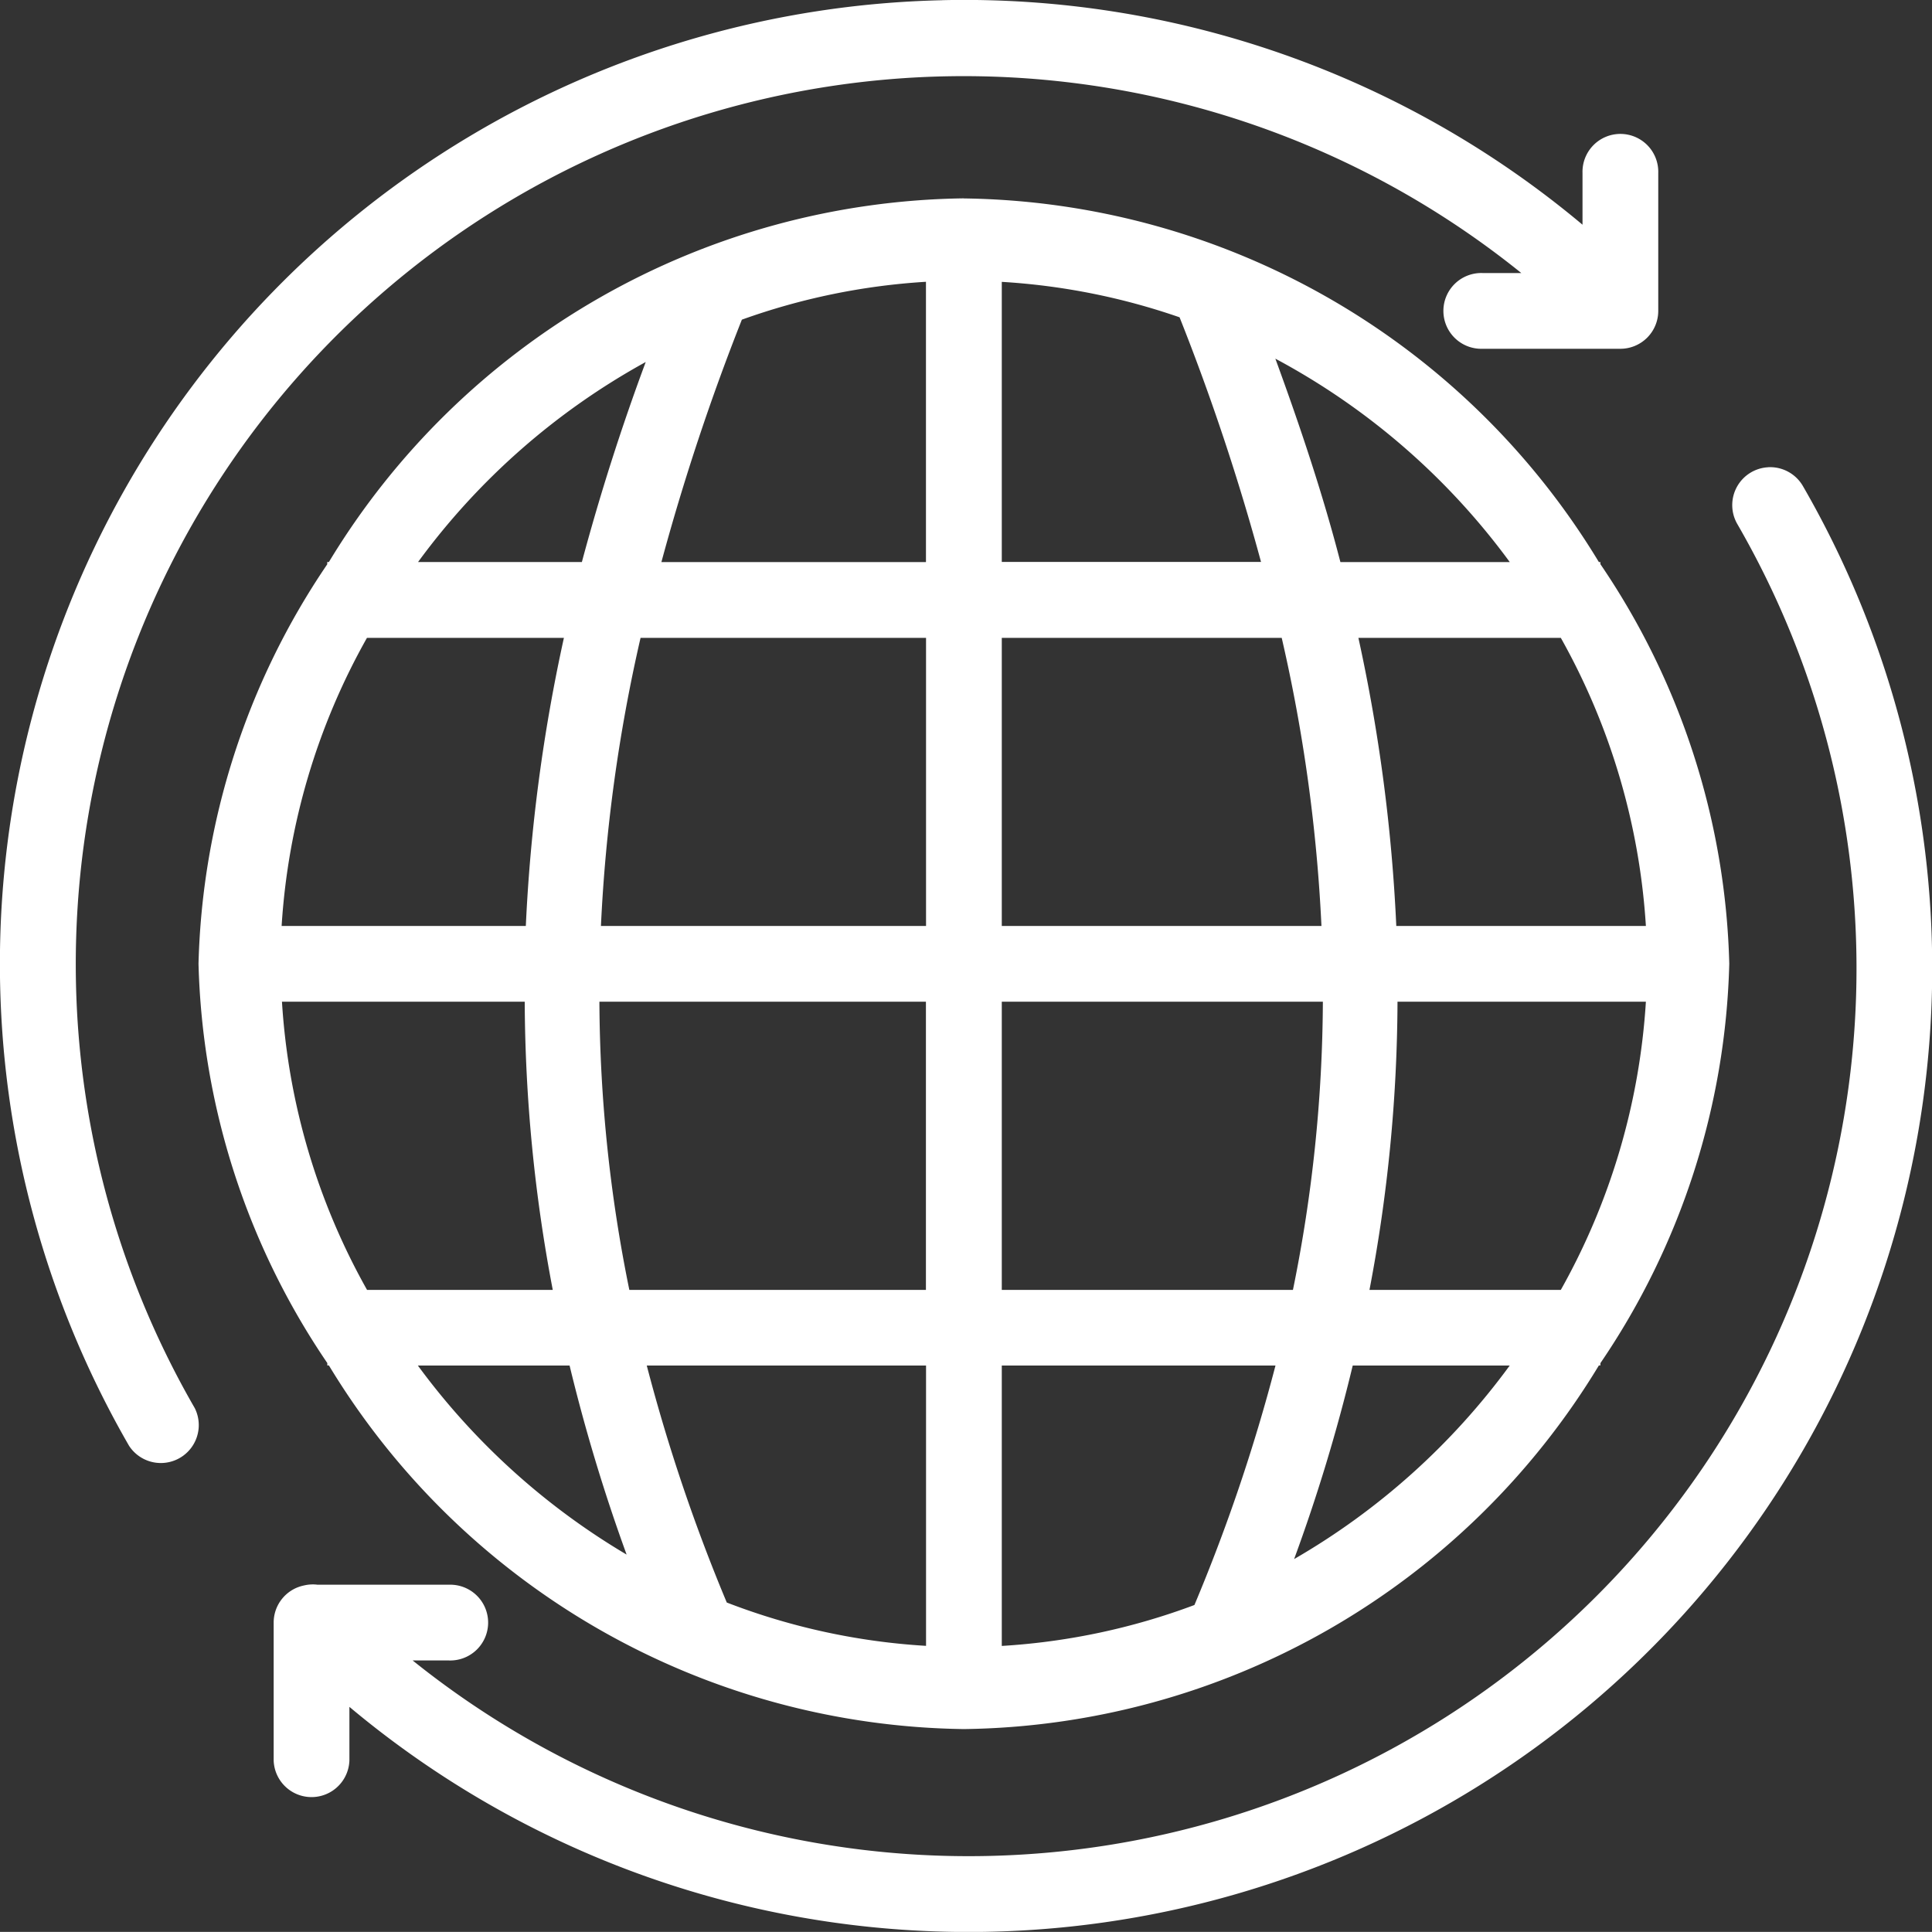
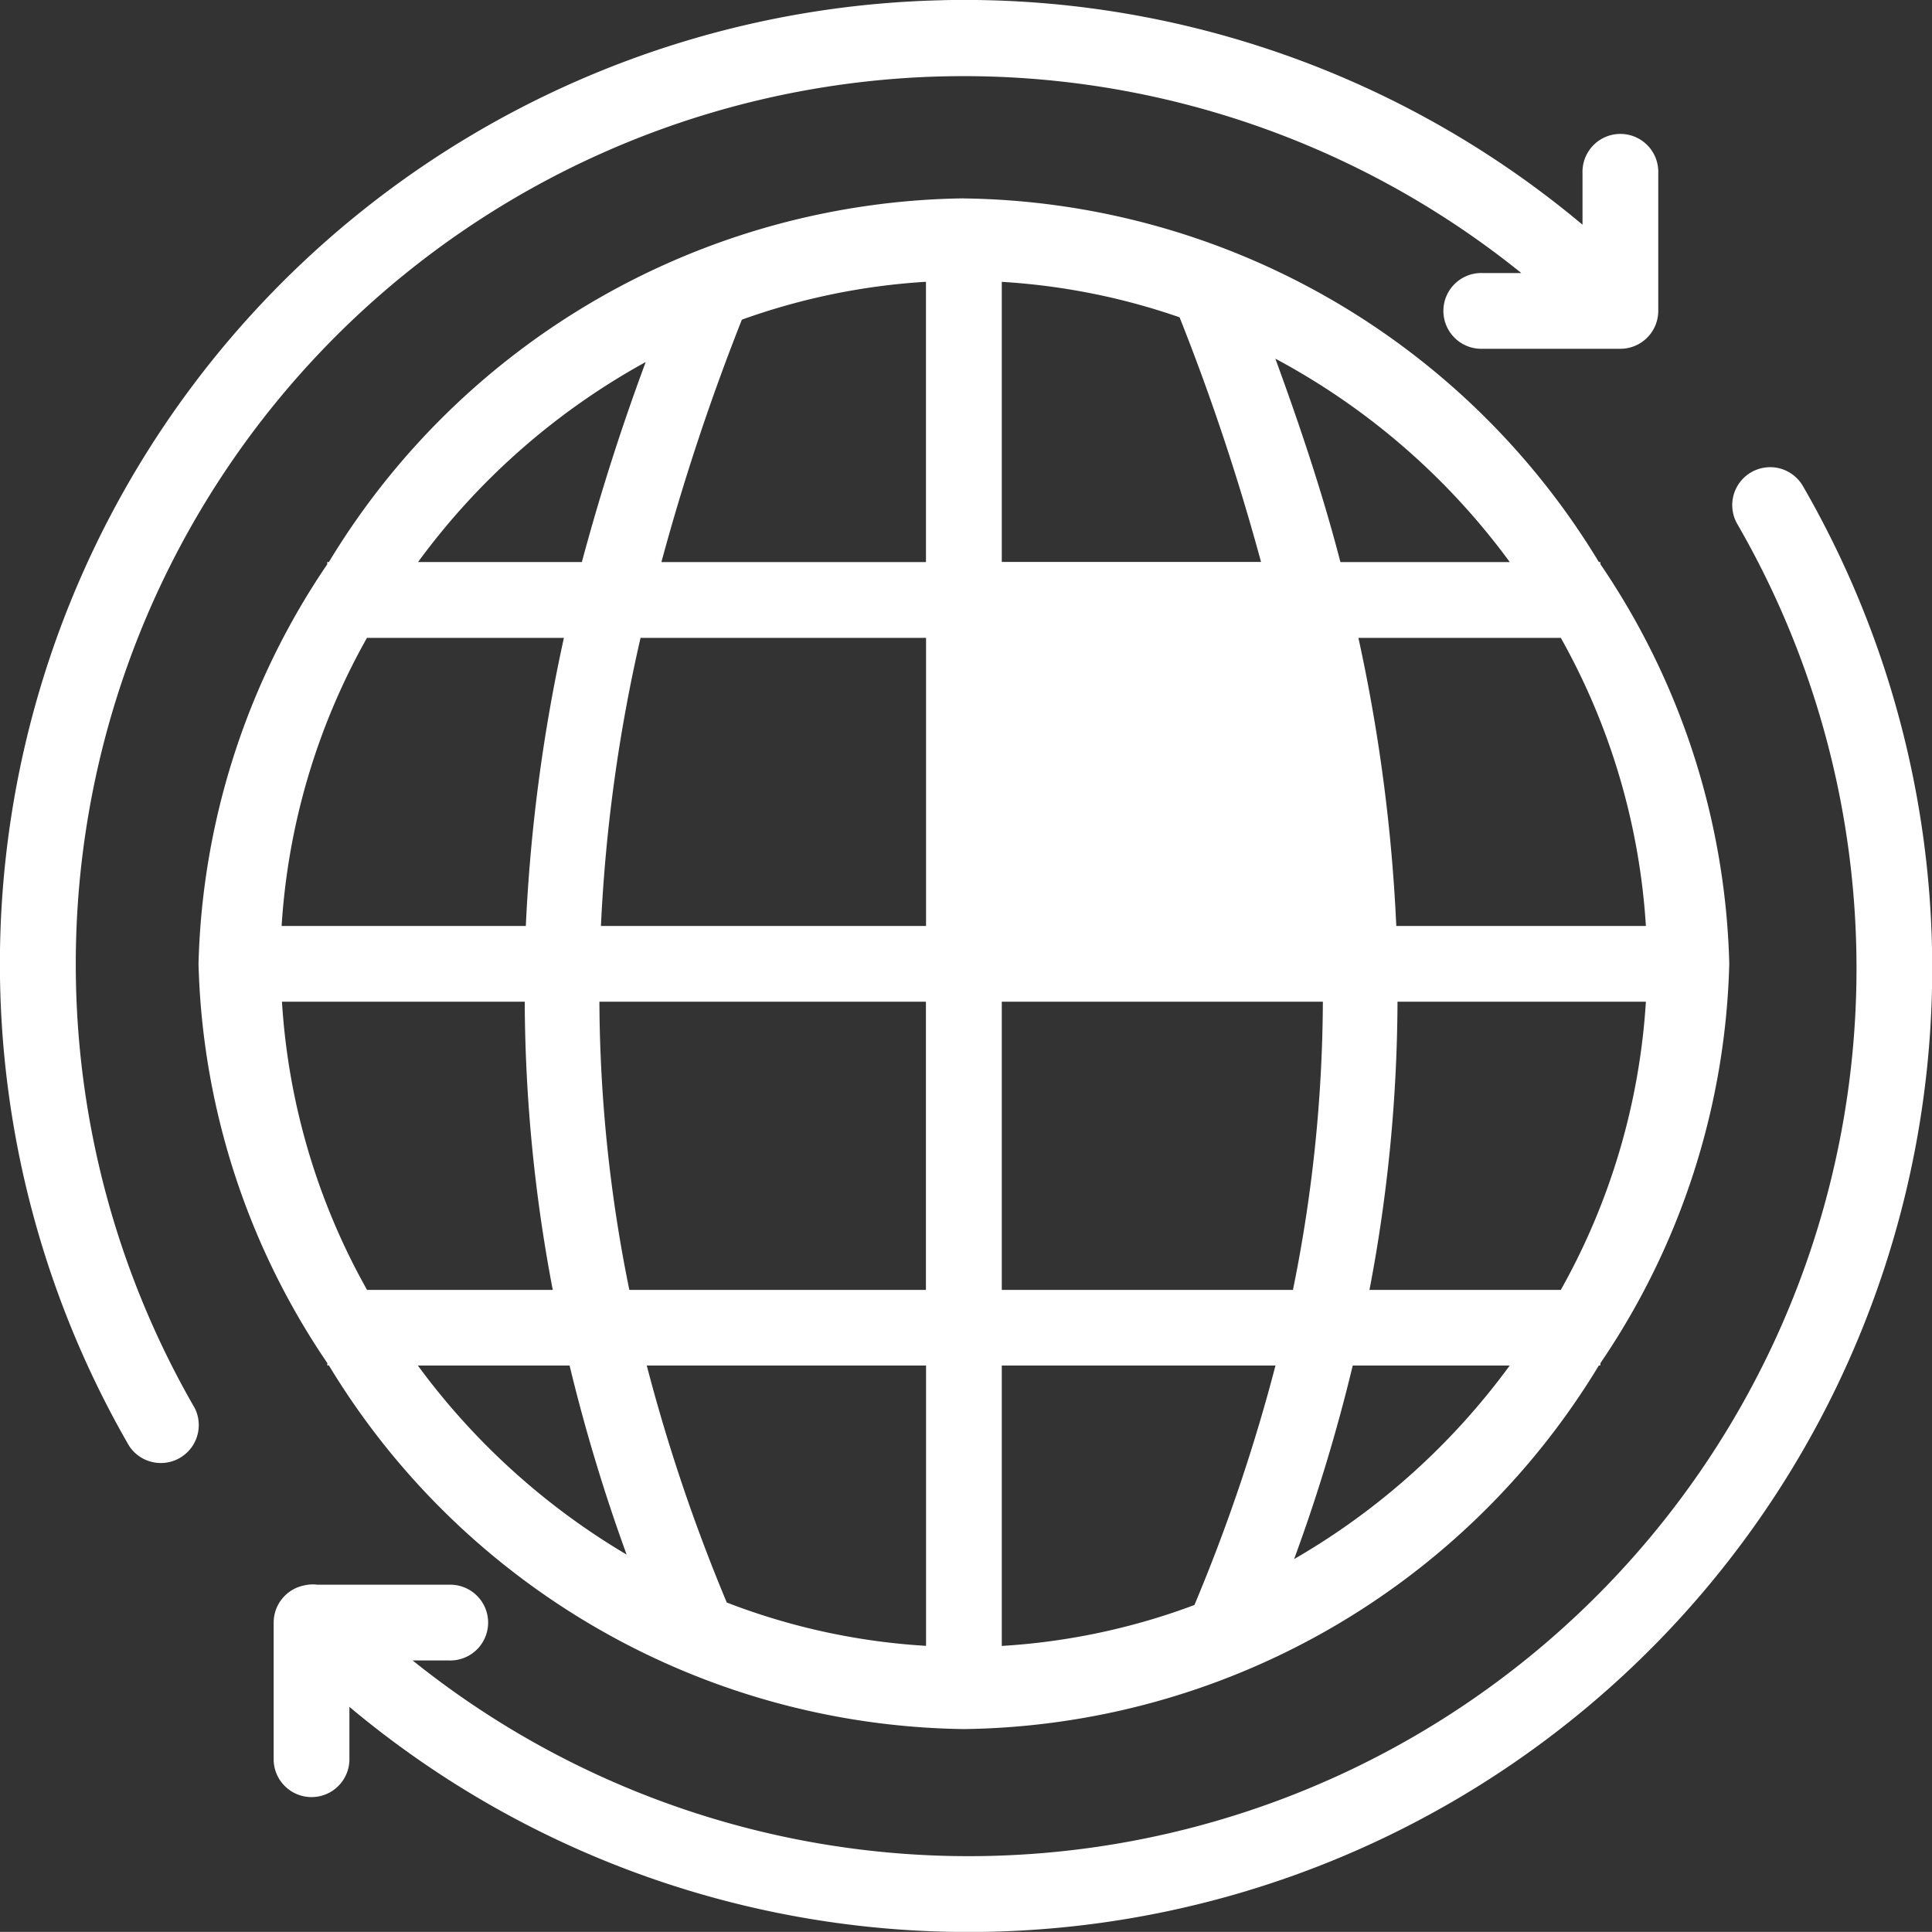
<svg xmlns="http://www.w3.org/2000/svg" width="49.051" height="49.049" viewBox="0 0 49.051 49.049">
  <rect x="0" y="0" width="49.051" height="49.049" fill="#333333" stroke="none" />
-   <path id="Path_160127" data-name="Path 160127" d="M27.163,3.257a24.471,24.471,0,0,0-20.637,36.7A.963.963,0,0,0,8.194,39a22.544,22.544,0,0,1,33.68-28.817h-.985a.962.962,0,1,0,0,1.923h3.5a.962.962,0,0,0,.962-.962v-3.5a.962.962,0,1,0-1.923,0V8.956a24.424,24.424,0,0,0-16.263-5.7Zm.558,5.03A19.129,19.129,0,0,0,11.6,17.52h-.042v.058a18.888,18.888,0,0,0-3.268,10.14,18.872,18.872,0,0,0,3.27,10.139v.06H11.6A19.137,19.137,0,0,0,27.722,47.15a19.124,19.124,0,0,0,16.122-9.233h.038V37.86a18.865,18.865,0,0,0,3.272-10.142,18.872,18.872,0,0,0-3.272-10.144v-.052h-.038A19.124,19.124,0,0,0,27.722,8.289Zm-.962,2.12v7.115H20.042a57.512,57.512,0,0,1,2.043-6.155,16.823,16.823,0,0,1,4.678-.962Zm1.923,0a16.836,16.836,0,0,1,4.516.9,57.577,57.577,0,0,1,2.068,6.211H28.684V10.4Zm6.944,1.948a17.75,17.75,0,0,1,5.955,5.166h-4.3c-.442-1.712-1.019-3.437-1.652-5.166Zm-15.982.087q-.93,2.5-1.621,5.078H13.864a17.778,17.778,0,0,1,5.78-5.078Zm28.5,2.672a.962.962,0,0,0-.785,1.443A22.54,22.54,0,0,1,13.727,45.408h.923a.962.962,0,1,0,0-1.923H11.313a.962.962,0,0,0-.346.019h0a.962.962,0,0,0-.769.942v3.5a.962.962,0,0,0,1.923,0v-1.36A24.468,24.468,0,0,0,49.025,15.594.962.962,0,0,0,48.14,15.113ZM12.567,19.445h5A43.266,43.266,0,0,0,16.6,26.76h-6.2A17.059,17.059,0,0,1,12.567,19.445Zm6.946,0h7.248V26.76H18.507a41.1,41.1,0,0,1,1.006-7.315Zm9.171,0h7.107A41.1,41.1,0,0,1,36.8,26.76H28.684Zm9.054,0h5.139a17.113,17.113,0,0,1,2.16,7.315H38.7A43.273,43.273,0,0,0,37.738,19.445ZM10.405,28.683h6.167A39.736,39.736,0,0,0,17.284,36H12.569a17.059,17.059,0,0,1-2.16-7.313Zm8.063,0h8.29V36h-7.53a37.336,37.336,0,0,1-.76-7.313Zm10.214,0h8.154A37.335,37.335,0,0,1,36.076,36H28.684V28.683Zm10.046,0h6.309A17.1,17.1,0,0,1,42.877,36H38.019a39.6,39.6,0,0,0,.712-7.313ZM13.864,37.92h3.847a44.752,44.752,0,0,0,1.448,4.8,17.848,17.848,0,0,1-5.3-4.8Zm5.809,0h7.088v7.117a16.8,16.8,0,0,1-5.059-1.1,44.819,44.819,0,0,1-2.031-6.015Zm9.011,0h6.949A44.861,44.861,0,0,1,33.575,44a16.807,16.807,0,0,1-4.891,1.039V37.92Zm8.909,0h3.987a17.823,17.823,0,0,1-5.474,4.914A44.037,44.037,0,0,0,37.594,37.92Z" transform="translate(-3.25 -3.251)" fill="#fff" />
+   <path id="Path_160127" data-name="Path 160127" d="M27.163,3.257a24.471,24.471,0,0,0-20.637,36.7A.963.963,0,0,0,8.194,39a22.544,22.544,0,0,1,33.68-28.817h-.985a.962.962,0,1,0,0,1.923h3.5a.962.962,0,0,0,.962-.962v-3.5a.962.962,0,1,0-1.923,0V8.956a24.424,24.424,0,0,0-16.263-5.7Zm.558,5.03A19.129,19.129,0,0,0,11.6,17.52h-.042v.058a18.888,18.888,0,0,0-3.268,10.14,18.872,18.872,0,0,0,3.27,10.139v.06H11.6A19.137,19.137,0,0,0,27.722,47.15a19.124,19.124,0,0,0,16.122-9.233h.038V37.86a18.865,18.865,0,0,0,3.272-10.142,18.872,18.872,0,0,0-3.272-10.144v-.052h-.038A19.124,19.124,0,0,0,27.722,8.289Zm-.962,2.12v7.115H20.042a57.512,57.512,0,0,1,2.043-6.155,16.823,16.823,0,0,1,4.678-.962Zm1.923,0a16.836,16.836,0,0,1,4.516.9,57.577,57.577,0,0,1,2.068,6.211H28.684V10.4Zm6.944,1.948a17.75,17.75,0,0,1,5.955,5.166h-4.3c-.442-1.712-1.019-3.437-1.652-5.166Zm-15.982.087q-.93,2.5-1.621,5.078H13.864a17.778,17.778,0,0,1,5.78-5.078Zm28.5,2.672a.962.962,0,0,0-.785,1.443A22.54,22.54,0,0,1,13.727,45.408h.923a.962.962,0,1,0,0-1.923H11.313a.962.962,0,0,0-.346.019h0a.962.962,0,0,0-.769.942v3.5a.962.962,0,0,0,1.923,0v-1.36A24.468,24.468,0,0,0,49.025,15.594.962.962,0,0,0,48.14,15.113ZM12.567,19.445h5A43.266,43.266,0,0,0,16.6,26.76h-6.2A17.059,17.059,0,0,1,12.567,19.445Zm6.946,0h7.248V26.76H18.507a41.1,41.1,0,0,1,1.006-7.315Zm9.171,0h7.107H28.684Zm9.054,0h5.139a17.113,17.113,0,0,1,2.16,7.315H38.7A43.273,43.273,0,0,0,37.738,19.445ZM10.405,28.683h6.167A39.736,39.736,0,0,0,17.284,36H12.569a17.059,17.059,0,0,1-2.16-7.313Zm8.063,0h8.29V36h-7.53a37.336,37.336,0,0,1-.76-7.313Zm10.214,0h8.154A37.335,37.335,0,0,1,36.076,36H28.684V28.683Zm10.046,0h6.309A17.1,17.1,0,0,1,42.877,36H38.019a39.6,39.6,0,0,0,.712-7.313ZM13.864,37.92h3.847a44.752,44.752,0,0,0,1.448,4.8,17.848,17.848,0,0,1-5.3-4.8Zm5.809,0h7.088v7.117a16.8,16.8,0,0,1-5.059-1.1,44.819,44.819,0,0,1-2.031-6.015Zm9.011,0h6.949A44.861,44.861,0,0,1,33.575,44a16.807,16.807,0,0,1-4.891,1.039V37.92Zm8.909,0h3.987a17.823,17.823,0,0,1-5.474,4.914A44.037,44.037,0,0,0,37.594,37.92Z" transform="translate(-3.25 -3.251)" fill="#fff" />
</svg>